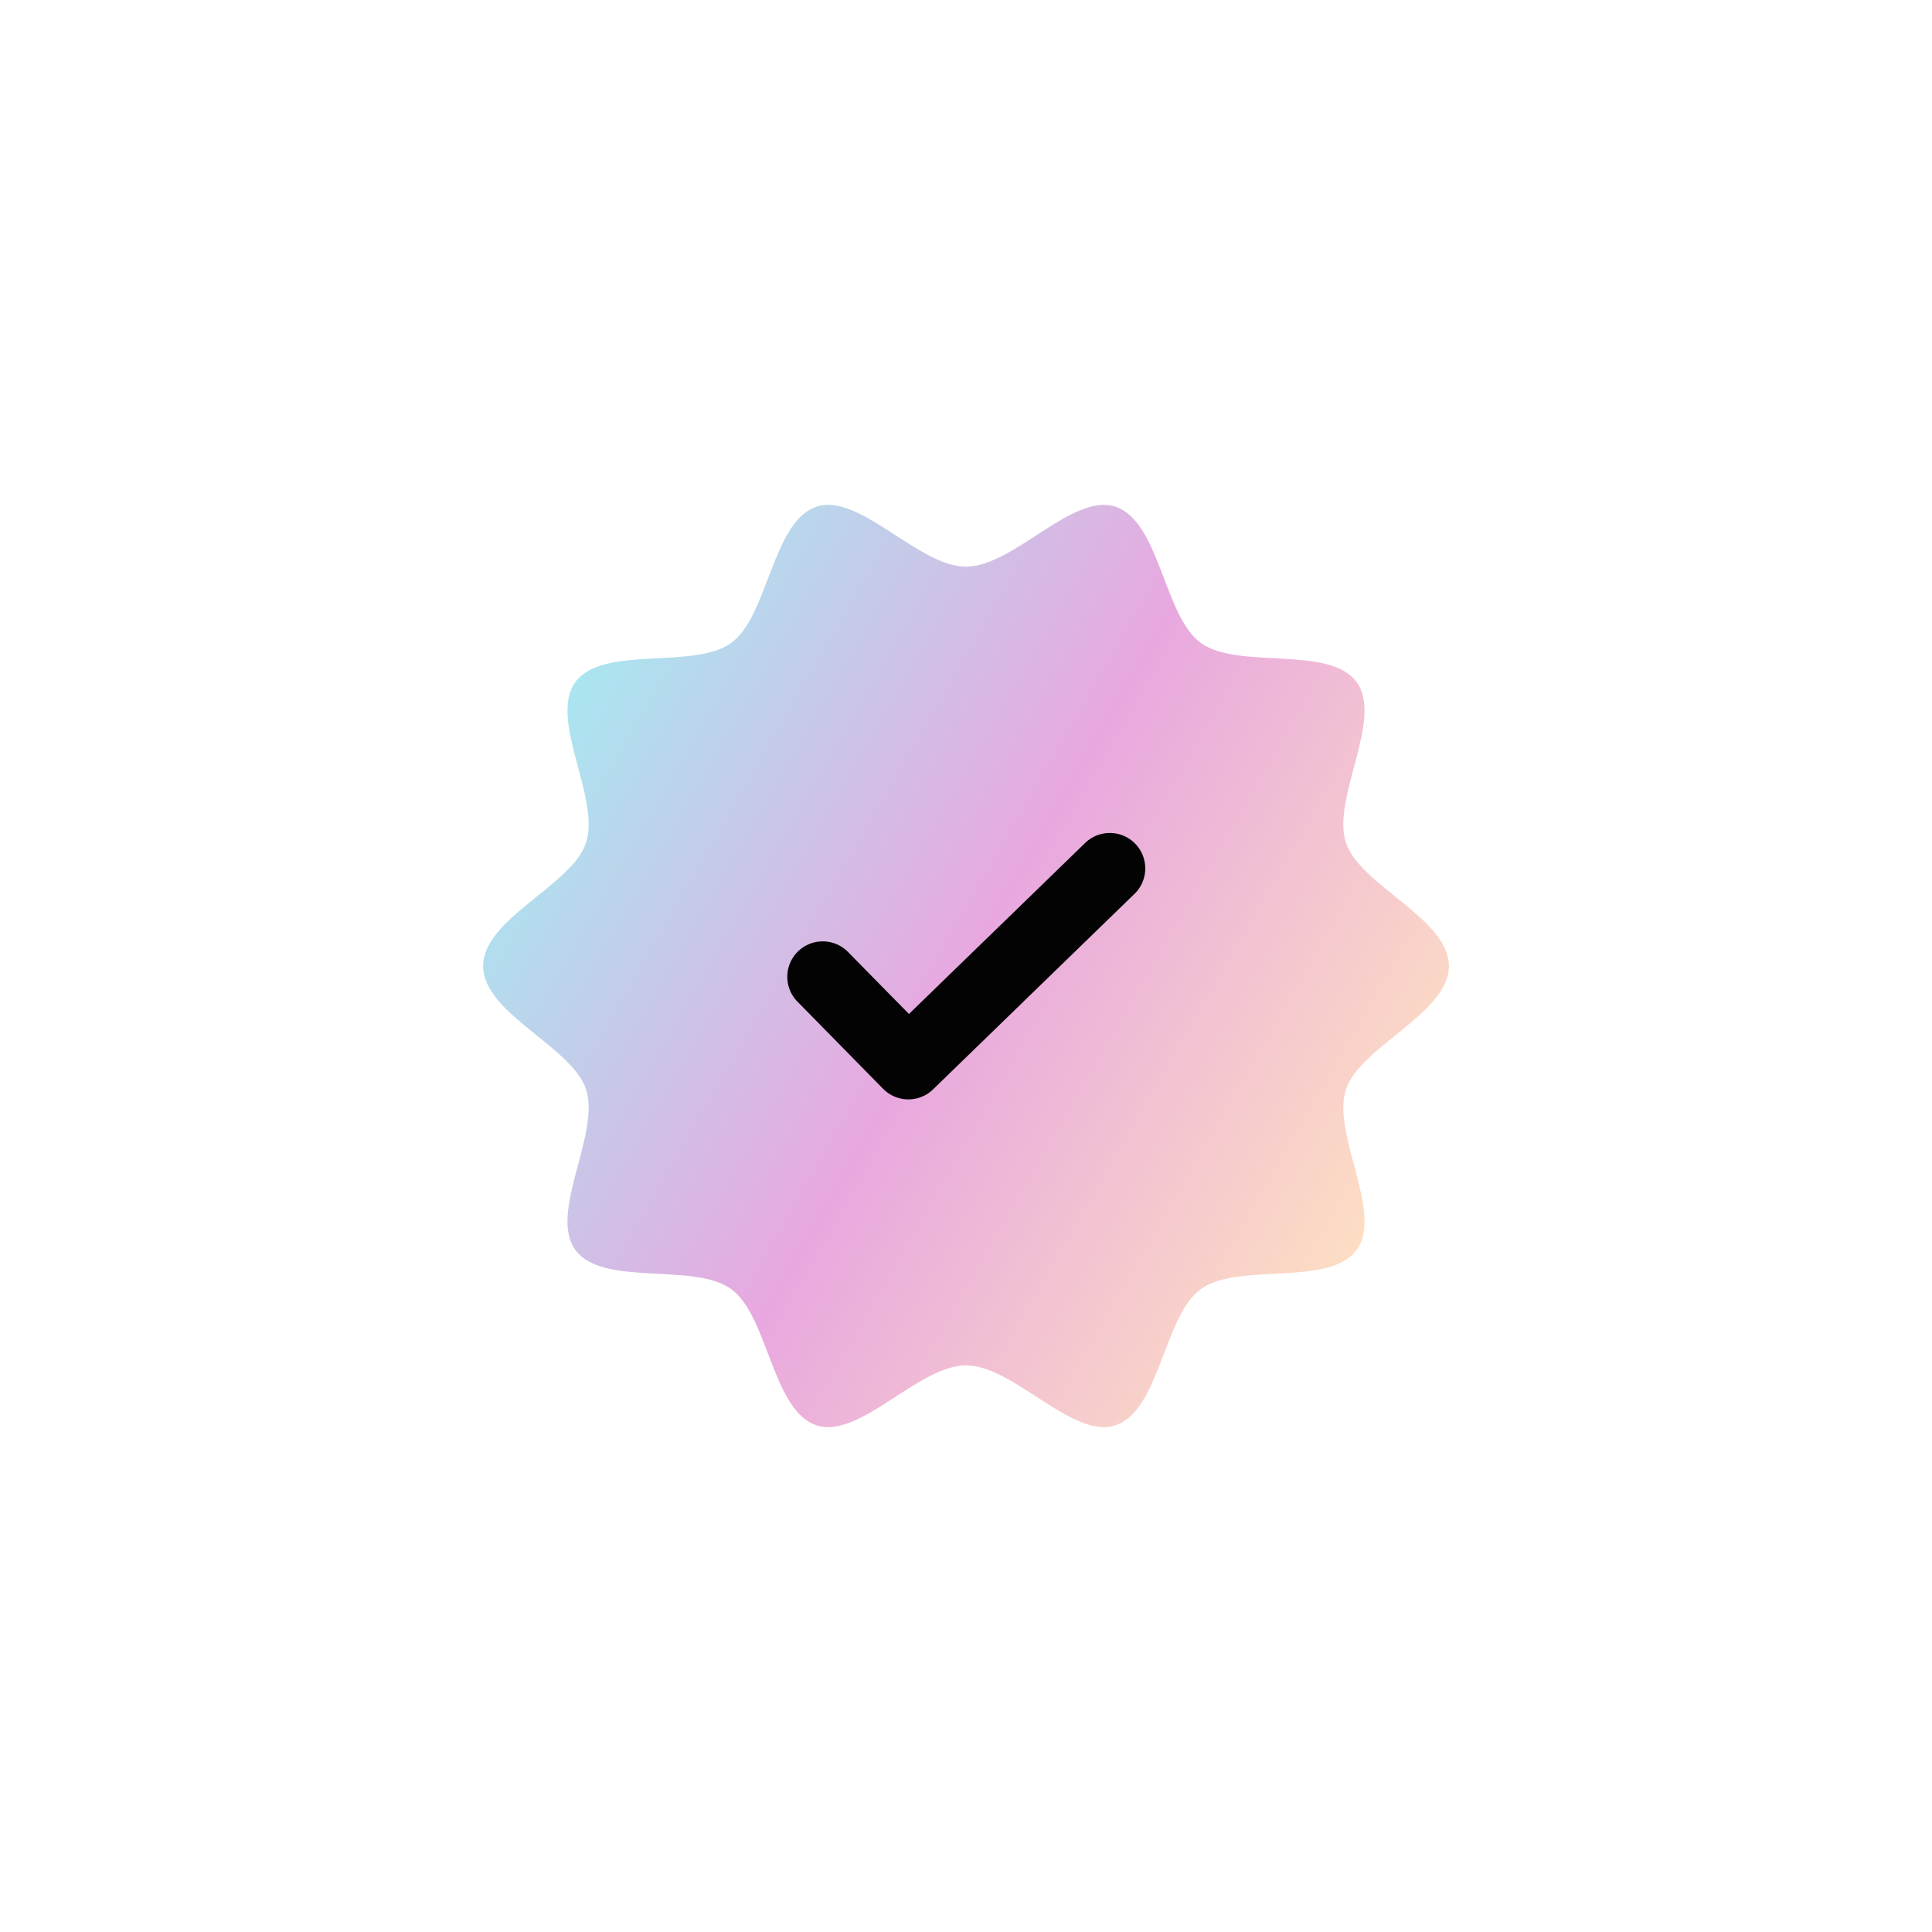
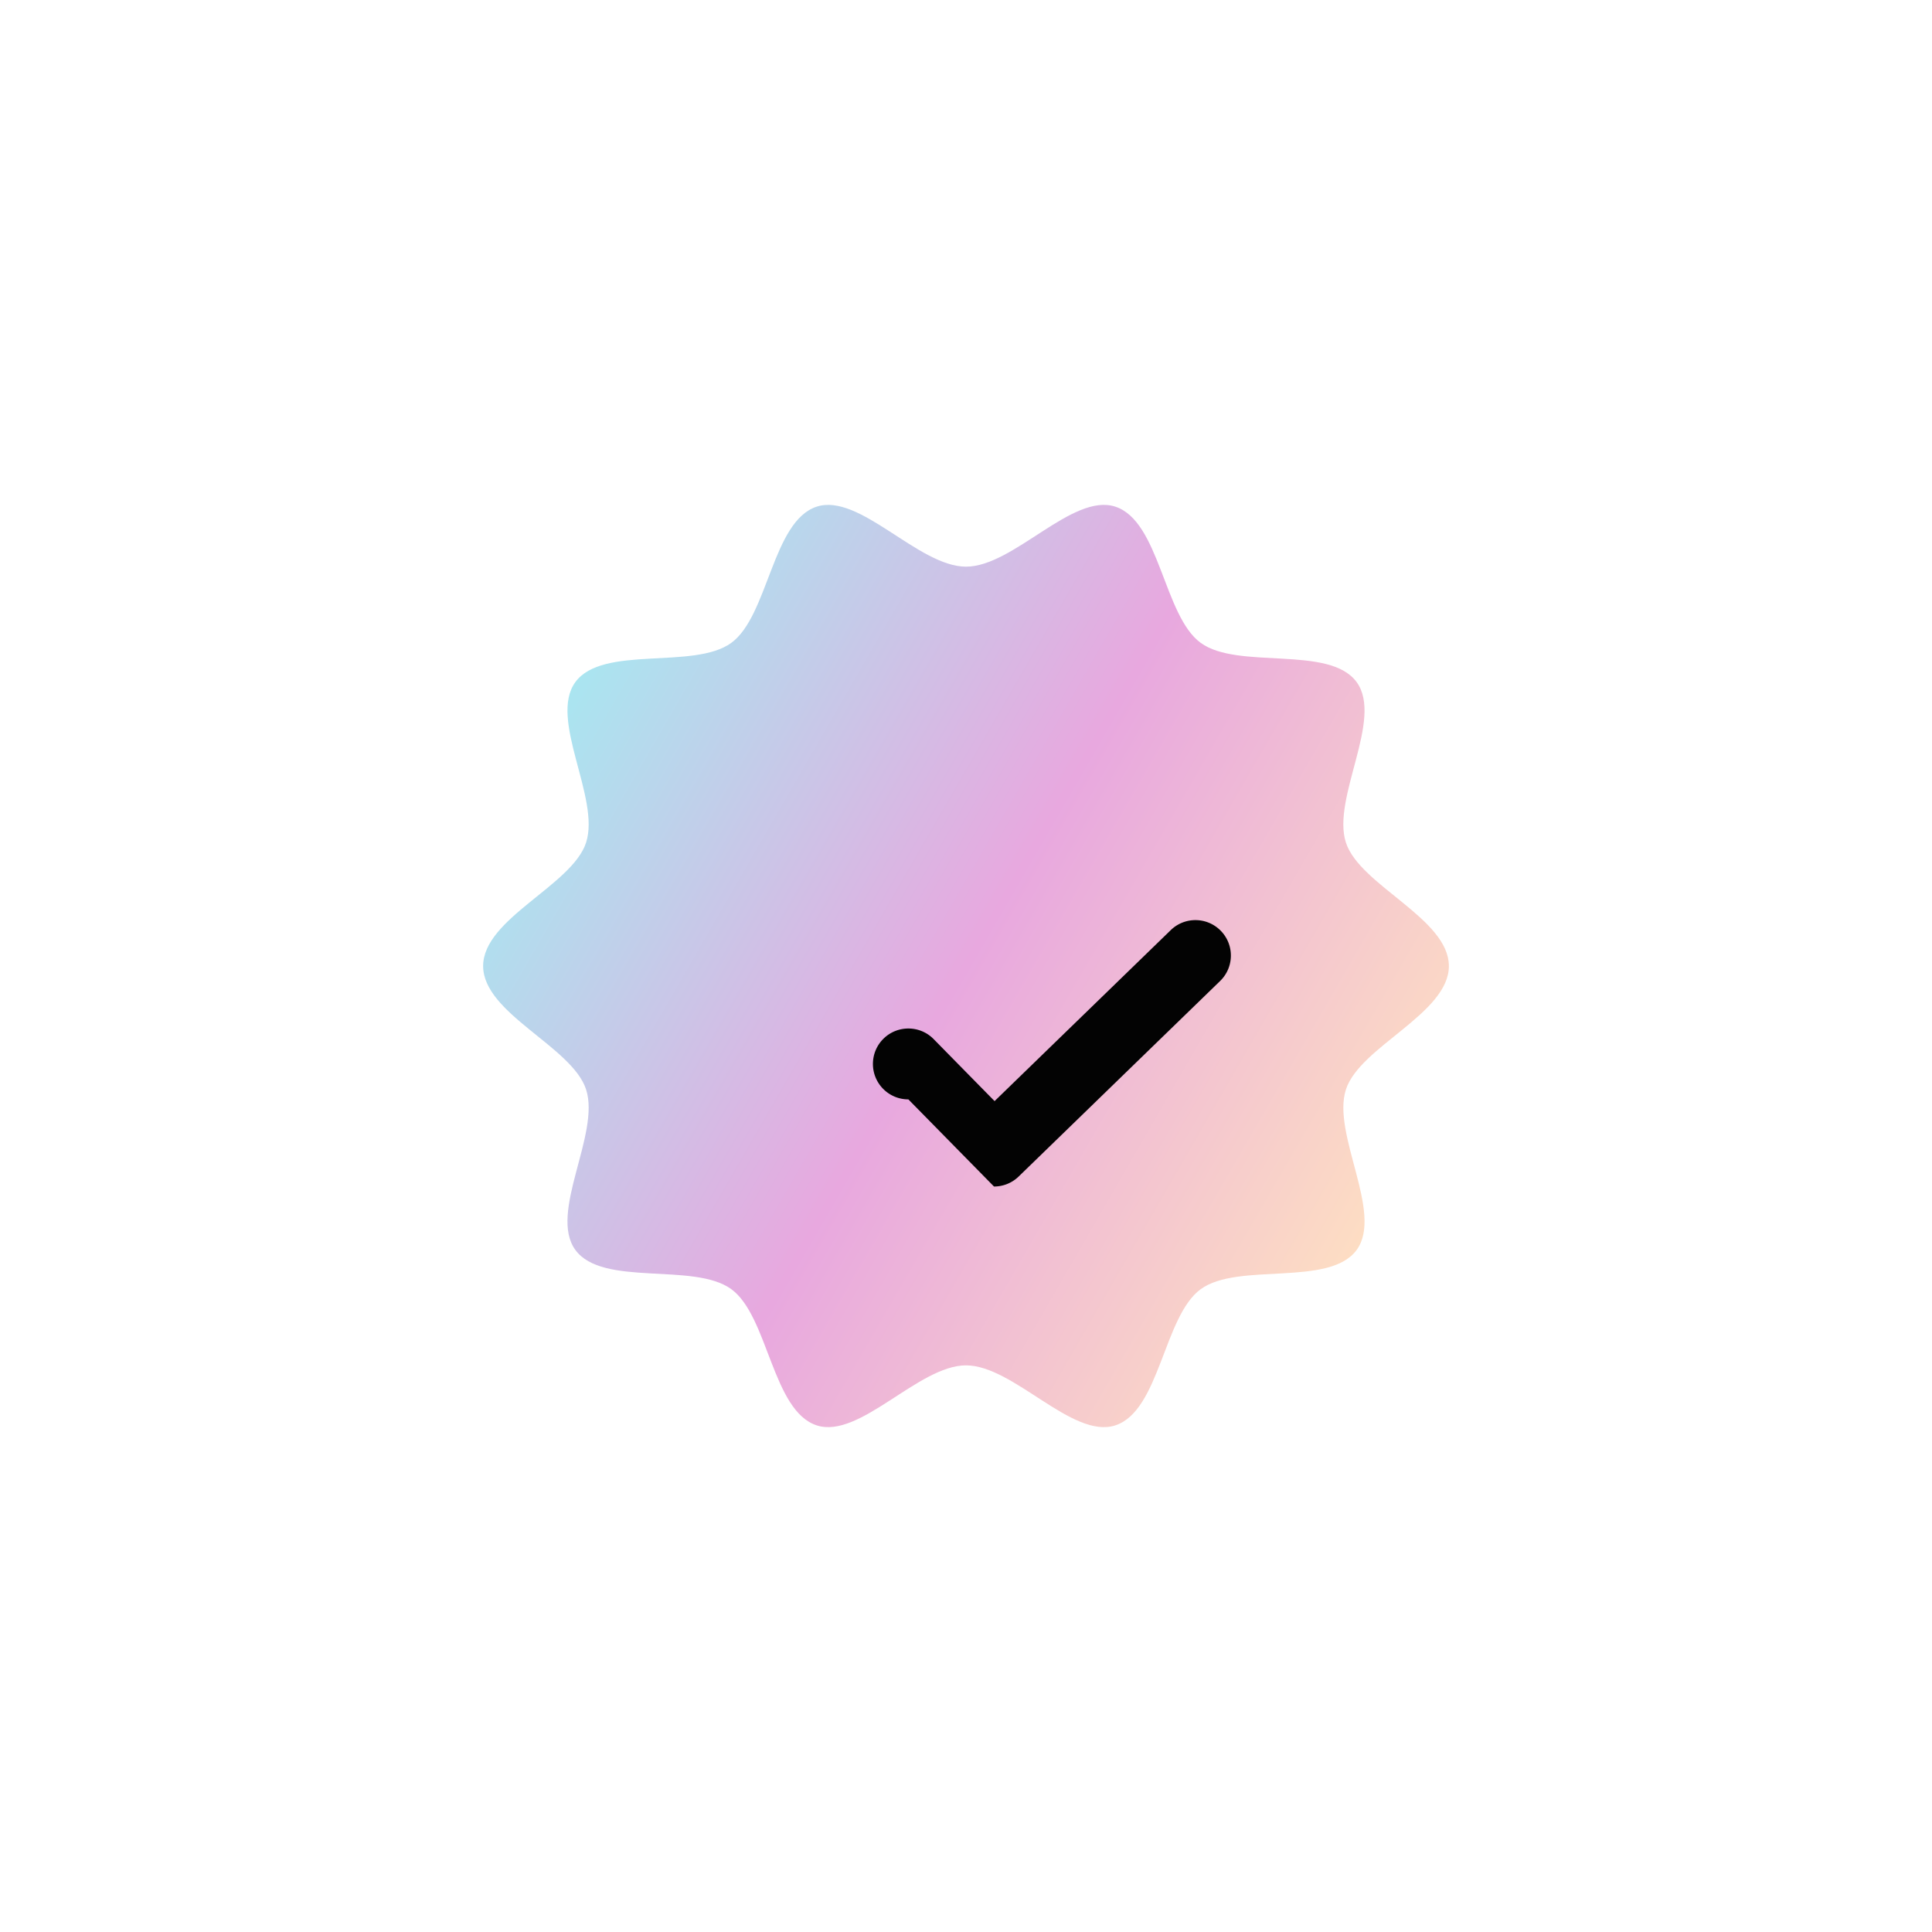
<svg xmlns="http://www.w3.org/2000/svg" viewBox="0 0 72 72" style="enable-background:new 0 0 72 72" xml:space="preserve">
-   <path style="fill:#fff" d="M0 0h72v72H0z" />
  <linearGradient id="a" gradientUnits="userSpaceOnUse" x1="20.493" y1="27.047" x2="51.507" y2="44.953">
    <stop offset=".001" style="stop-color:#aae5f0" />
    <stop offset=".5" style="stop-color:#e8a8df" />
    <stop offset="1" style="stop-color:#fdddc3" />
  </linearGradient>
  <path d="M53.996 36c0 1.773-3.318 3.001-3.837 4.601-.538 1.659 1.405 4.598.401 5.979-1.015 1.394-4.418.448-5.812 1.463-1.381 1.005-1.527 4.539-3.185 5.077C39.962 53.639 37.773 50.883 36 50.883c-1.773 0-3.962 2.756-5.562 2.237-1.659-.538-1.805-4.072-3.185-5.077-1.394-1.015-4.797-.069-5.812-1.463-1.005-1.381.939-4.32.401-5.978-.519-1.6-3.837-2.827-3.837-4.601 0-1.773 3.318-3.001 3.837-4.601.538-1.659-1.405-4.598-.401-5.979 1.015-1.394 4.418-.448 5.812-1.463 1.381-1.005 1.527-4.539 3.185-5.077 1.6-.519 3.789 2.237 5.562 2.237 1.773 0 3.962-2.756 5.562-2.237 1.659.538 1.805 4.072 3.185 5.077 1.394 1.015 4.797.069 5.812 1.463 1.005 1.381-.939 4.32-.401 5.979.519 1.6 3.837 2.827 3.837 4.601z" style="fill:url(#a)" />
-   <path d="M33.852 40.971c-.342 0-.684-.132-.942-.395l-3.191-3.247c-.511-.52-.504-1.357.016-1.868.52-.511 1.357-.504 1.868.016l2.271 2.311 6.565-6.372c.523-.508 1.36-.496 1.868.028.508.523.496 1.36-.028 1.868l-7.507 7.286a1.317 1.317 0 0 1-.92.373z" style="fill:#030303" />
+   <path d="M33.852 40.971c-.342 0-.684-.132-.942-.395c-.511-.52-.504-1.357.016-1.868.52-.511 1.357-.504 1.868.016l2.271 2.311 6.565-6.372c.523-.508 1.36-.496 1.868.028.508.523.496 1.36-.028 1.868l-7.507 7.286a1.317 1.317 0 0 1-.92.373z" style="fill:#030303" />
</svg>